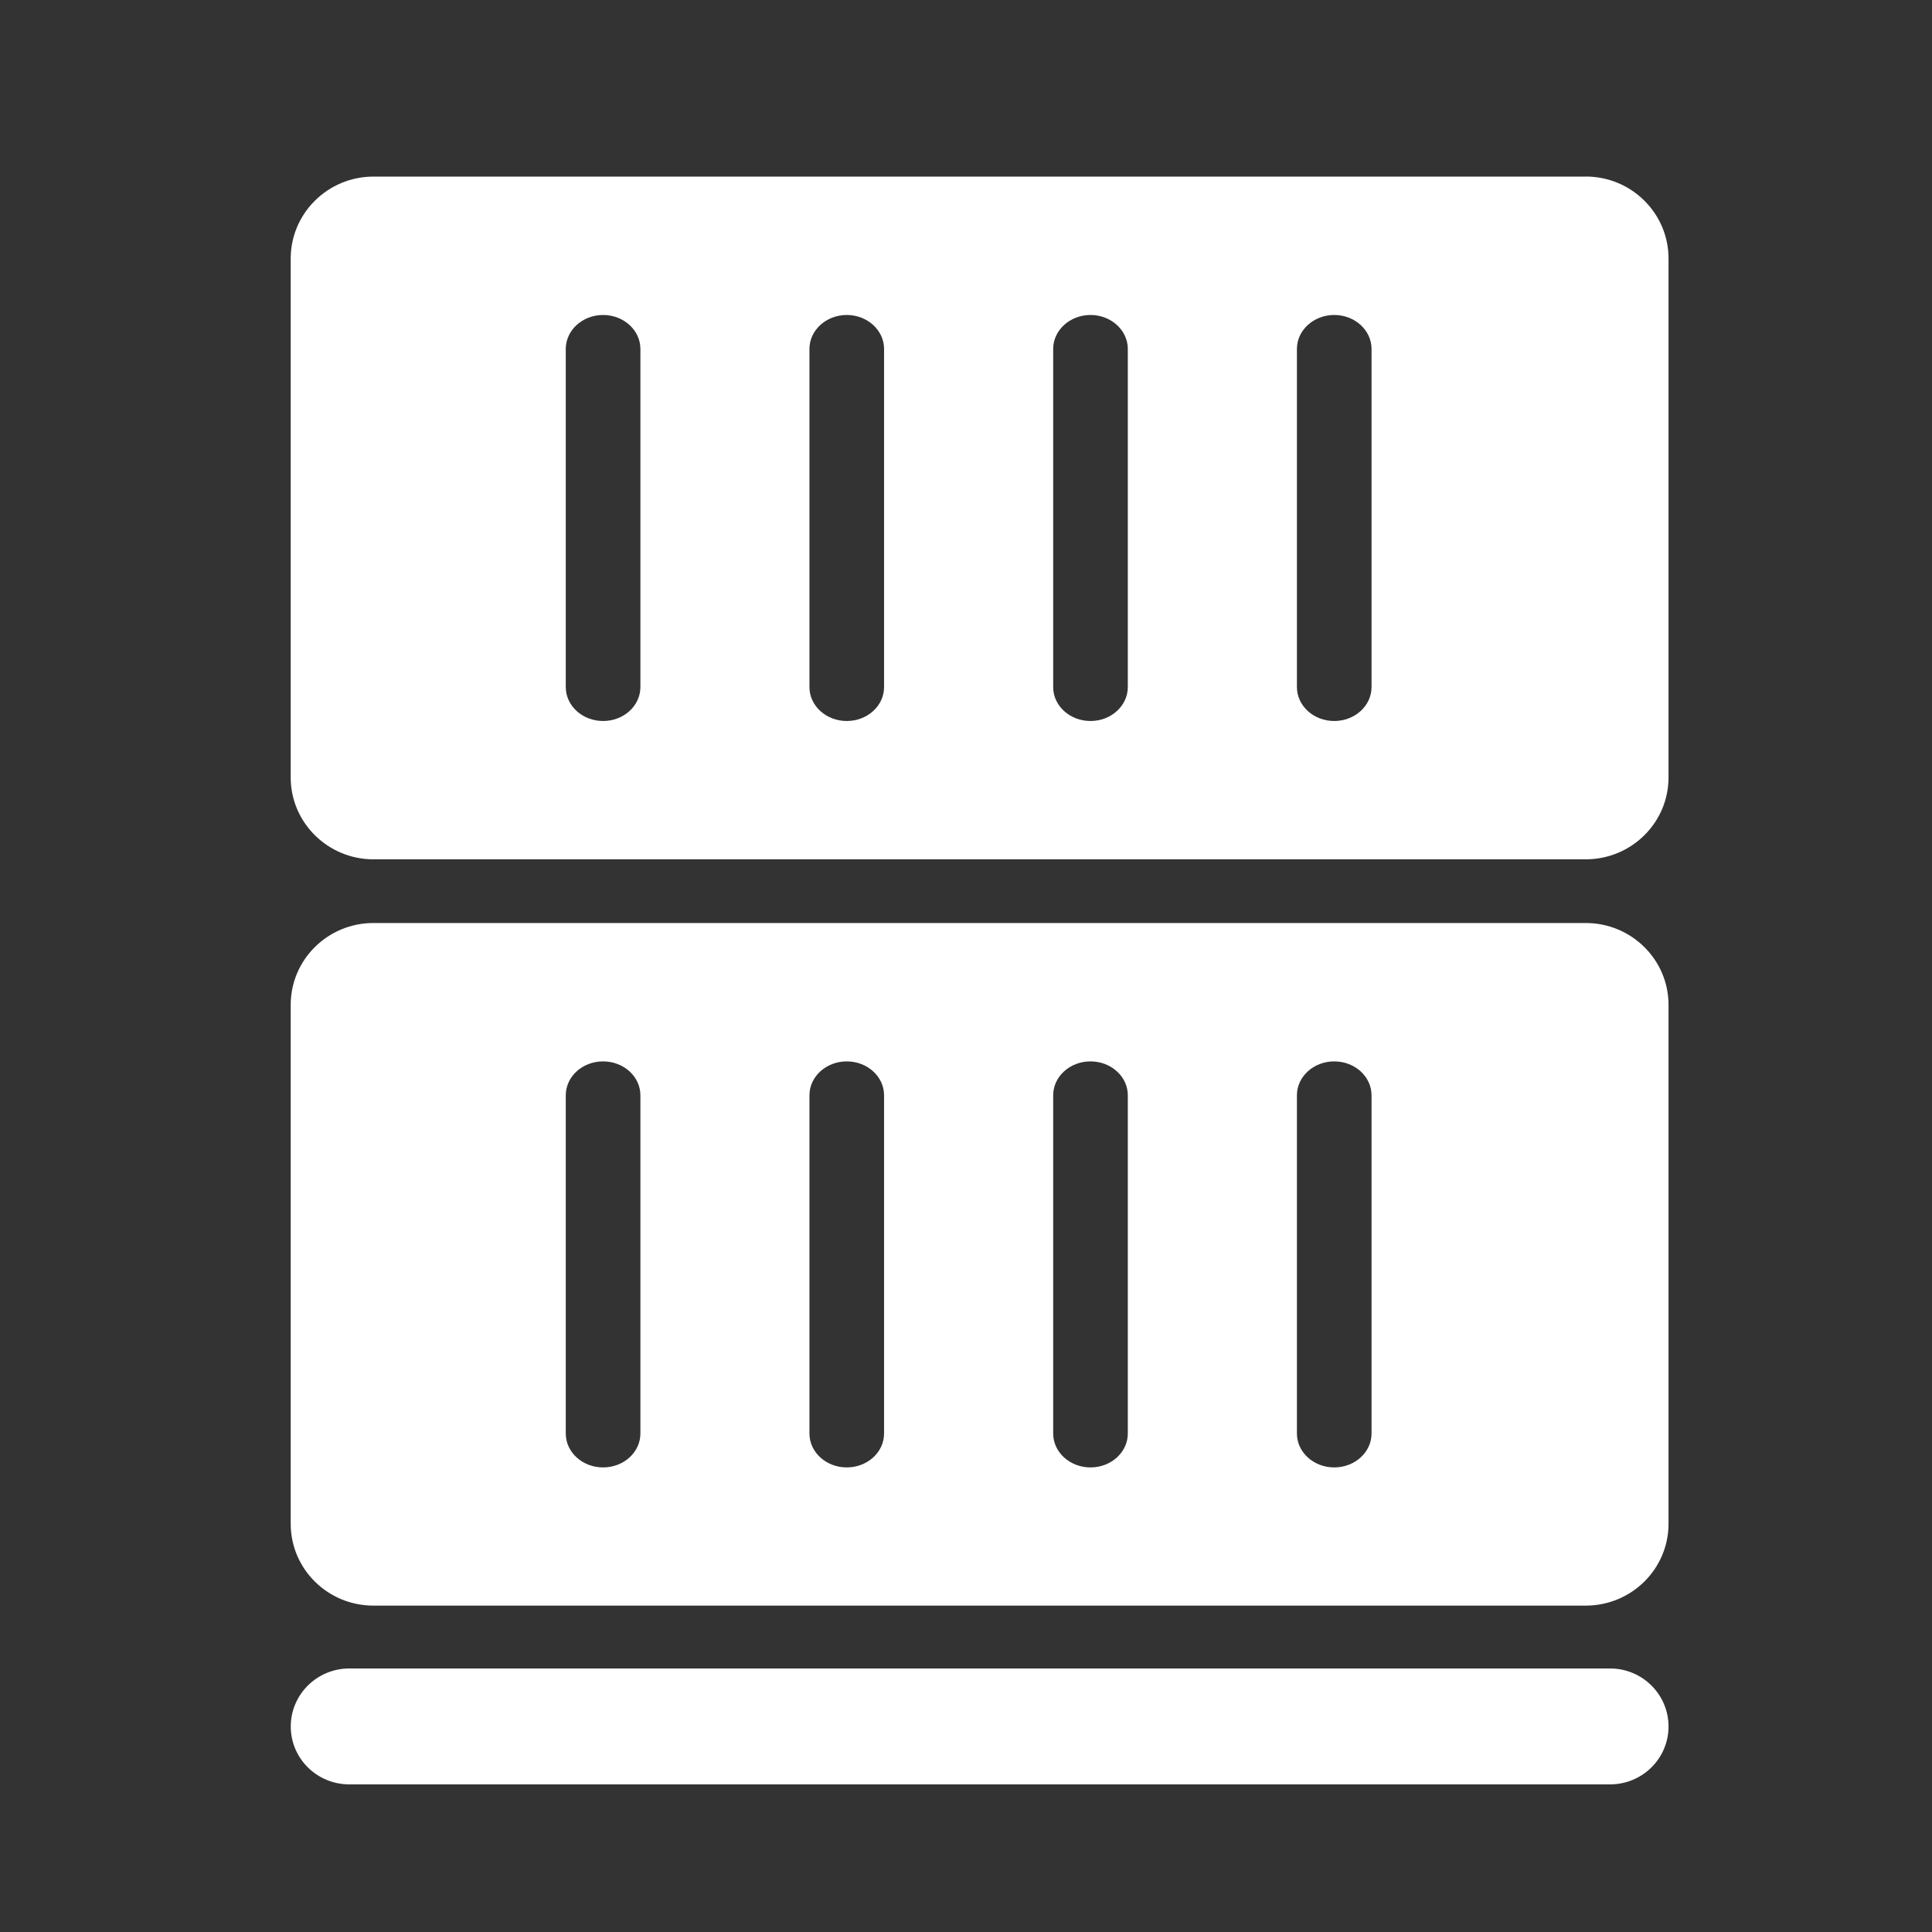
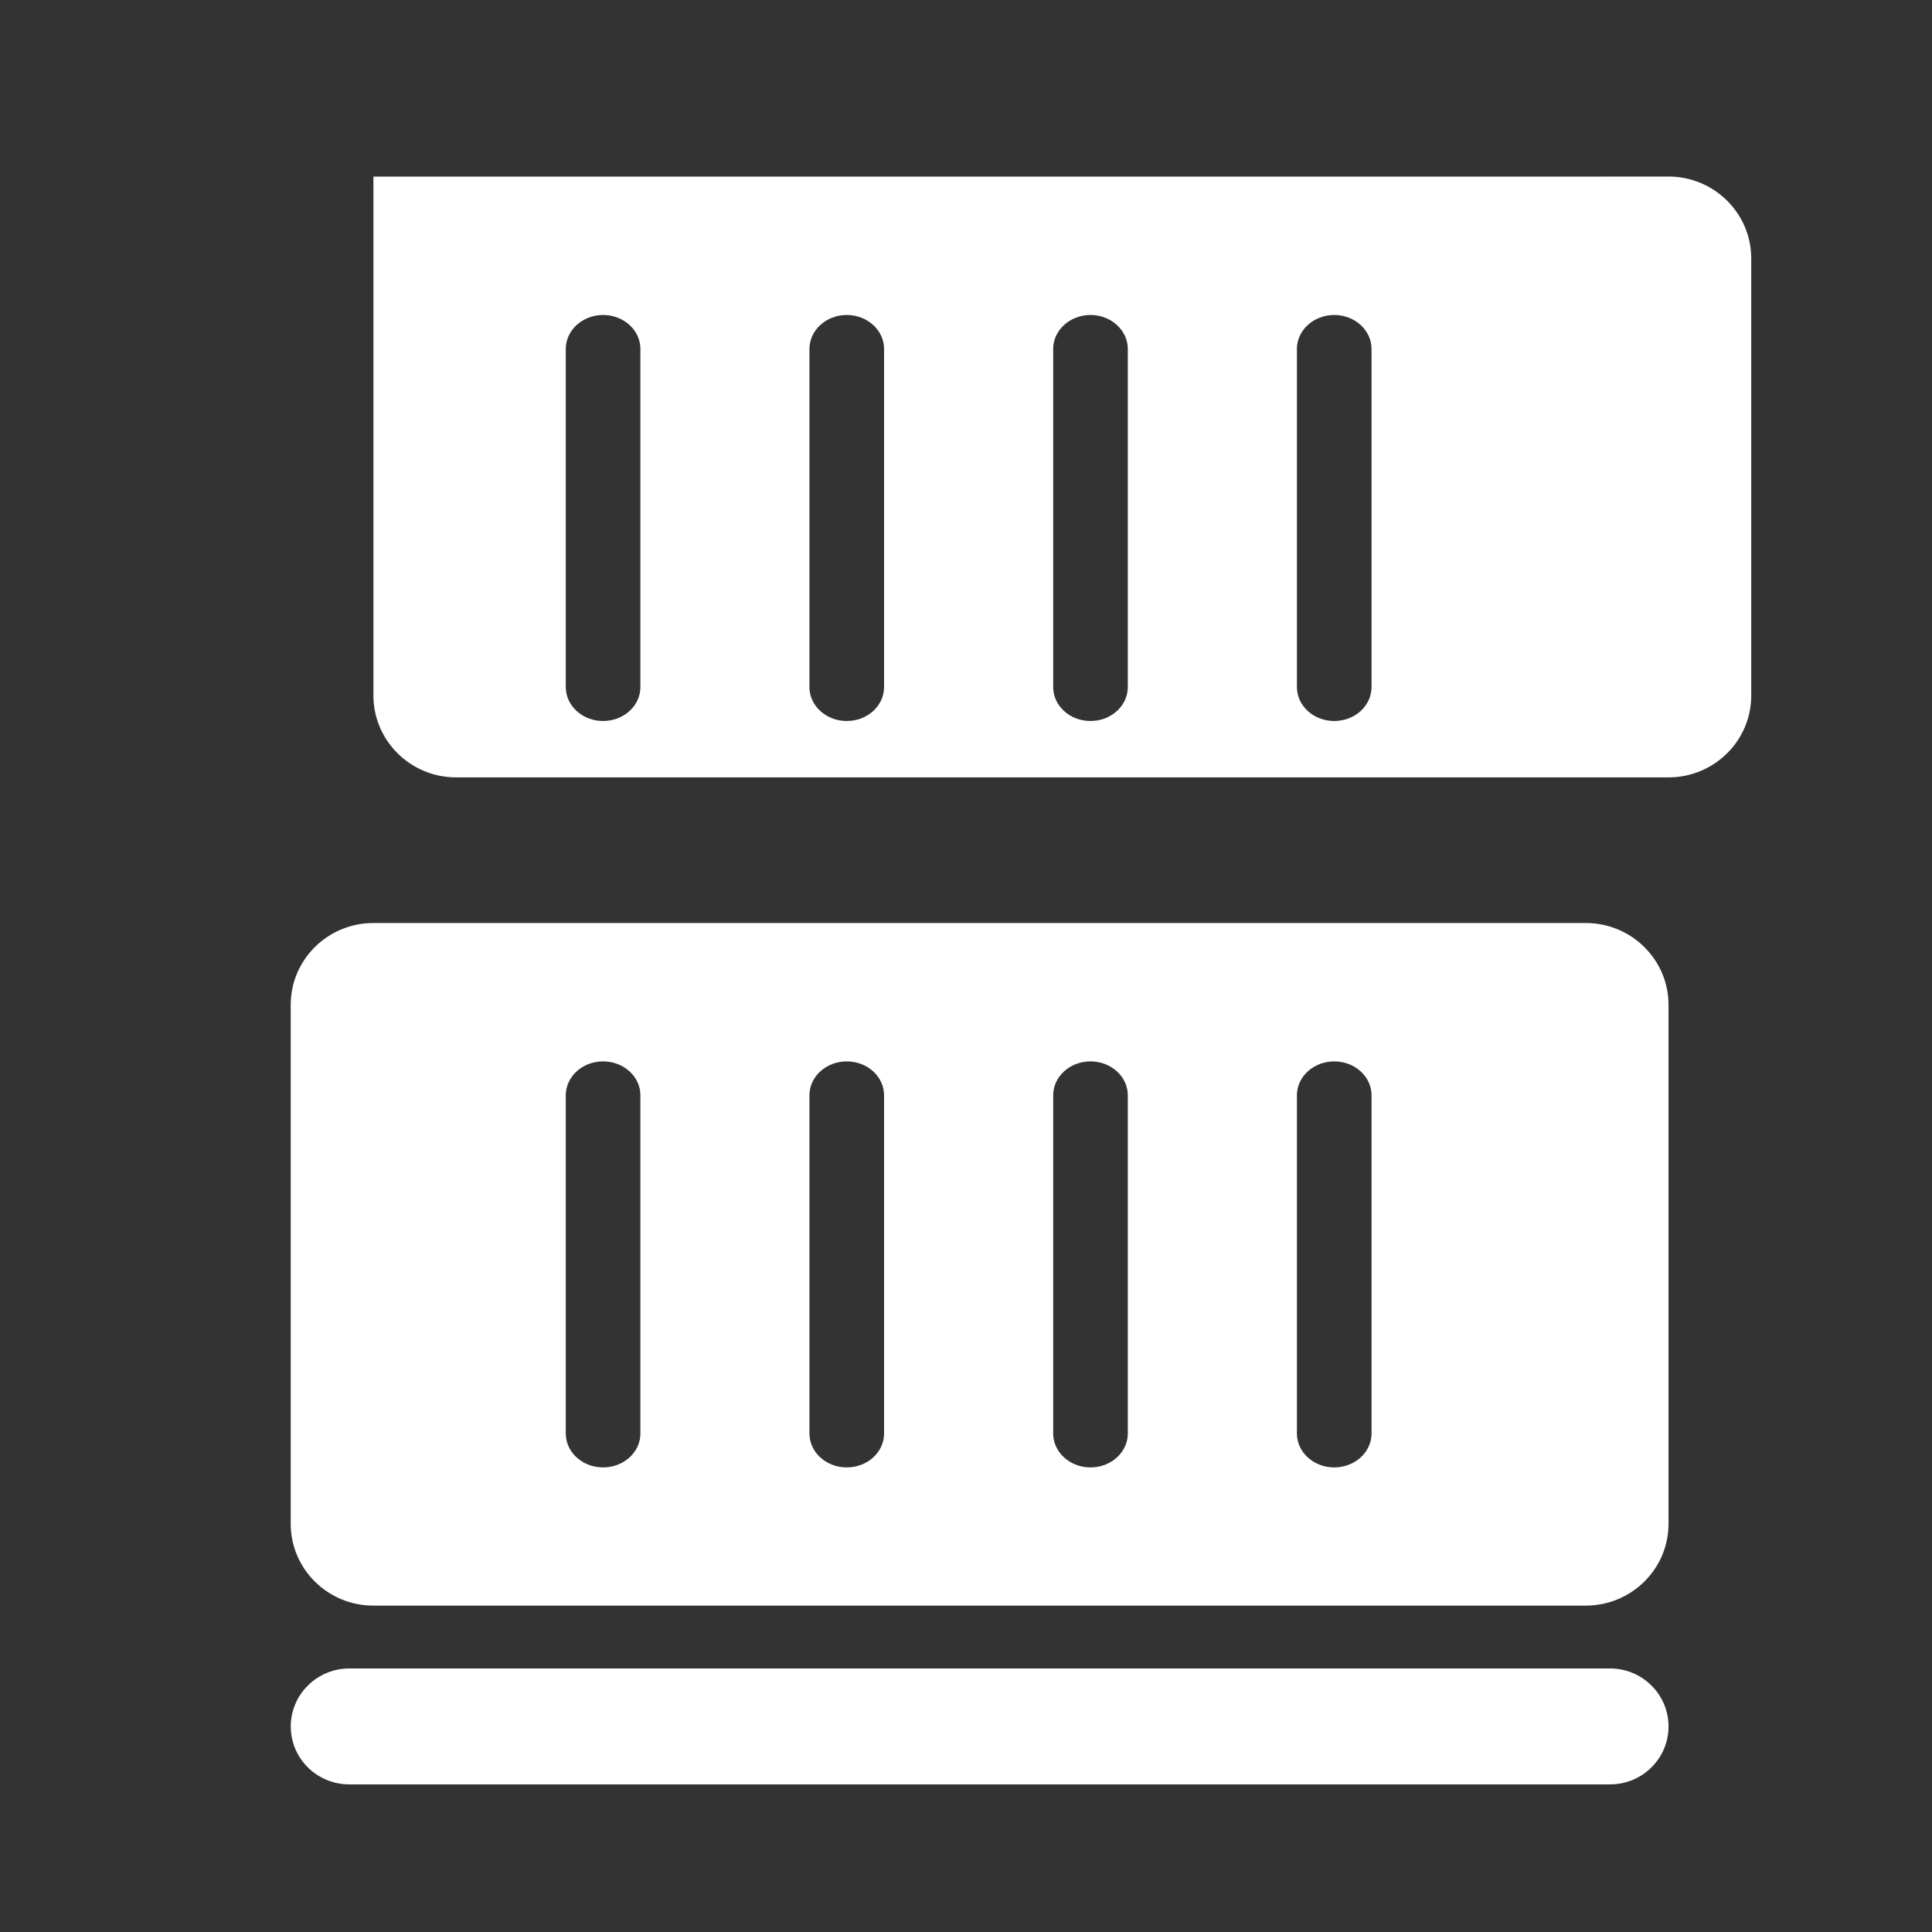
<svg xmlns="http://www.w3.org/2000/svg" t="1760433303972" class="icon" viewBox="0 0 1024 1024" version="1.1" p-id="9537" width="60" height="60">
  <rect x="0" y="0" width="1024" height="1024" fill="#333333" stroke="none" />
-   <path d="M840.48 93.6H197.92c-24.128 0-43.84 19.456-43.84 43.424v275.072c0 23.904 19.68 43.36 43.84 43.36h642.56c24.224 0 43.872-19.456 43.872-43.36V136.992c0-23.936-19.648-43.424-43.872-43.424zM339.424 364.16c0 9.952-8.864 17.984-19.776 17.984s-19.776-8.032-19.776-17.984V184.928c0-9.888 8.864-17.984 19.776-17.984s19.776 8.096 19.776 17.984v179.232z m129.152 0c0 9.952-8.864 17.984-19.776 17.984s-19.776-8.032-19.776-17.984V184.928c0-9.888 8.864-17.984 19.776-17.984s19.776 8.096 19.776 17.984v179.232z m129.184 0c0 9.952-8.864 17.984-19.776 17.984s-19.776-8.032-19.776-17.984V184.928c0-9.888 8.864-17.984 19.776-17.984s19.776 8.096 19.776 17.984v179.232z m129.184 0c0 9.952-8.864 17.984-19.776 17.984s-19.776-8.032-19.776-17.984V184.928c0-9.888 8.864-17.984 19.776-17.984s19.776 8.096 19.776 17.984v179.232z m126.4 520.16H185.184c-17.184 0-31.072 13.792-31.072 30.752s13.856 30.688 31.072 30.688h668.16c17.152 0 31.008-13.728 31.008-30.688s-13.856-30.752-31.008-30.752z m-12.864-395.104H197.92c-24.224 0-43.84 19.456-43.84 43.36v275.072c0 23.936 19.616 43.36 43.84 43.36h642.56c24.224 0 43.872-19.424 43.872-43.36v-275.072c0-23.904-19.648-43.36-43.872-43.36z m-501.056 270.56c0 9.952-8.864 17.984-19.776 17.984-10.944 0-19.776-8.032-19.776-17.984v-179.232c0-9.952 8.832-17.984 19.776-17.984 10.912 0 19.776 8.032 19.776 17.984v179.232z m129.152 0c0 9.952-8.864 17.984-19.776 17.984s-19.776-8.032-19.776-17.984v-179.232c0-9.952 8.864-17.984 19.776-17.984s19.776 8.032 19.776 17.984v179.232z m129.184 0c0 9.952-8.864 17.984-19.776 17.984s-19.776-8.032-19.776-17.984v-179.232c0-9.952 8.864-17.984 19.776-17.984s19.776 8.032 19.776 17.984v179.232z m129.184 0c0 9.952-8.864 17.984-19.776 17.984s-19.776-8.032-19.776-17.984v-179.232c0-9.952 8.864-17.984 19.776-17.984s19.776 8.032 19.776 17.984v179.232z" p-id="9538" fill="#ffffff" />
+   <path d="M840.48 93.6H197.92v275.072c0 23.904 19.68 43.36 43.84 43.36h642.56c24.224 0 43.872-19.456 43.872-43.36V136.992c0-23.936-19.648-43.424-43.872-43.424zM339.424 364.16c0 9.952-8.864 17.984-19.776 17.984s-19.776-8.032-19.776-17.984V184.928c0-9.888 8.864-17.984 19.776-17.984s19.776 8.096 19.776 17.984v179.232z m129.152 0c0 9.952-8.864 17.984-19.776 17.984s-19.776-8.032-19.776-17.984V184.928c0-9.888 8.864-17.984 19.776-17.984s19.776 8.096 19.776 17.984v179.232z m129.184 0c0 9.952-8.864 17.984-19.776 17.984s-19.776-8.032-19.776-17.984V184.928c0-9.888 8.864-17.984 19.776-17.984s19.776 8.096 19.776 17.984v179.232z m129.184 0c0 9.952-8.864 17.984-19.776 17.984s-19.776-8.032-19.776-17.984V184.928c0-9.888 8.864-17.984 19.776-17.984s19.776 8.096 19.776 17.984v179.232z m126.4 520.16H185.184c-17.184 0-31.072 13.792-31.072 30.752s13.856 30.688 31.072 30.688h668.16c17.152 0 31.008-13.728 31.008-30.688s-13.856-30.752-31.008-30.752z m-12.864-395.104H197.92c-24.224 0-43.84 19.456-43.84 43.36v275.072c0 23.936 19.616 43.36 43.84 43.36h642.56c24.224 0 43.872-19.424 43.872-43.36v-275.072c0-23.904-19.648-43.36-43.872-43.36z m-501.056 270.56c0 9.952-8.864 17.984-19.776 17.984-10.944 0-19.776-8.032-19.776-17.984v-179.232c0-9.952 8.832-17.984 19.776-17.984 10.912 0 19.776 8.032 19.776 17.984v179.232z m129.152 0c0 9.952-8.864 17.984-19.776 17.984s-19.776-8.032-19.776-17.984v-179.232c0-9.952 8.864-17.984 19.776-17.984s19.776 8.032 19.776 17.984v179.232z m129.184 0c0 9.952-8.864 17.984-19.776 17.984s-19.776-8.032-19.776-17.984v-179.232c0-9.952 8.864-17.984 19.776-17.984s19.776 8.032 19.776 17.984v179.232z m129.184 0c0 9.952-8.864 17.984-19.776 17.984s-19.776-8.032-19.776-17.984v-179.232c0-9.952 8.864-17.984 19.776-17.984s19.776 8.032 19.776 17.984v179.232z" p-id="9538" fill="#ffffff" />
</svg>